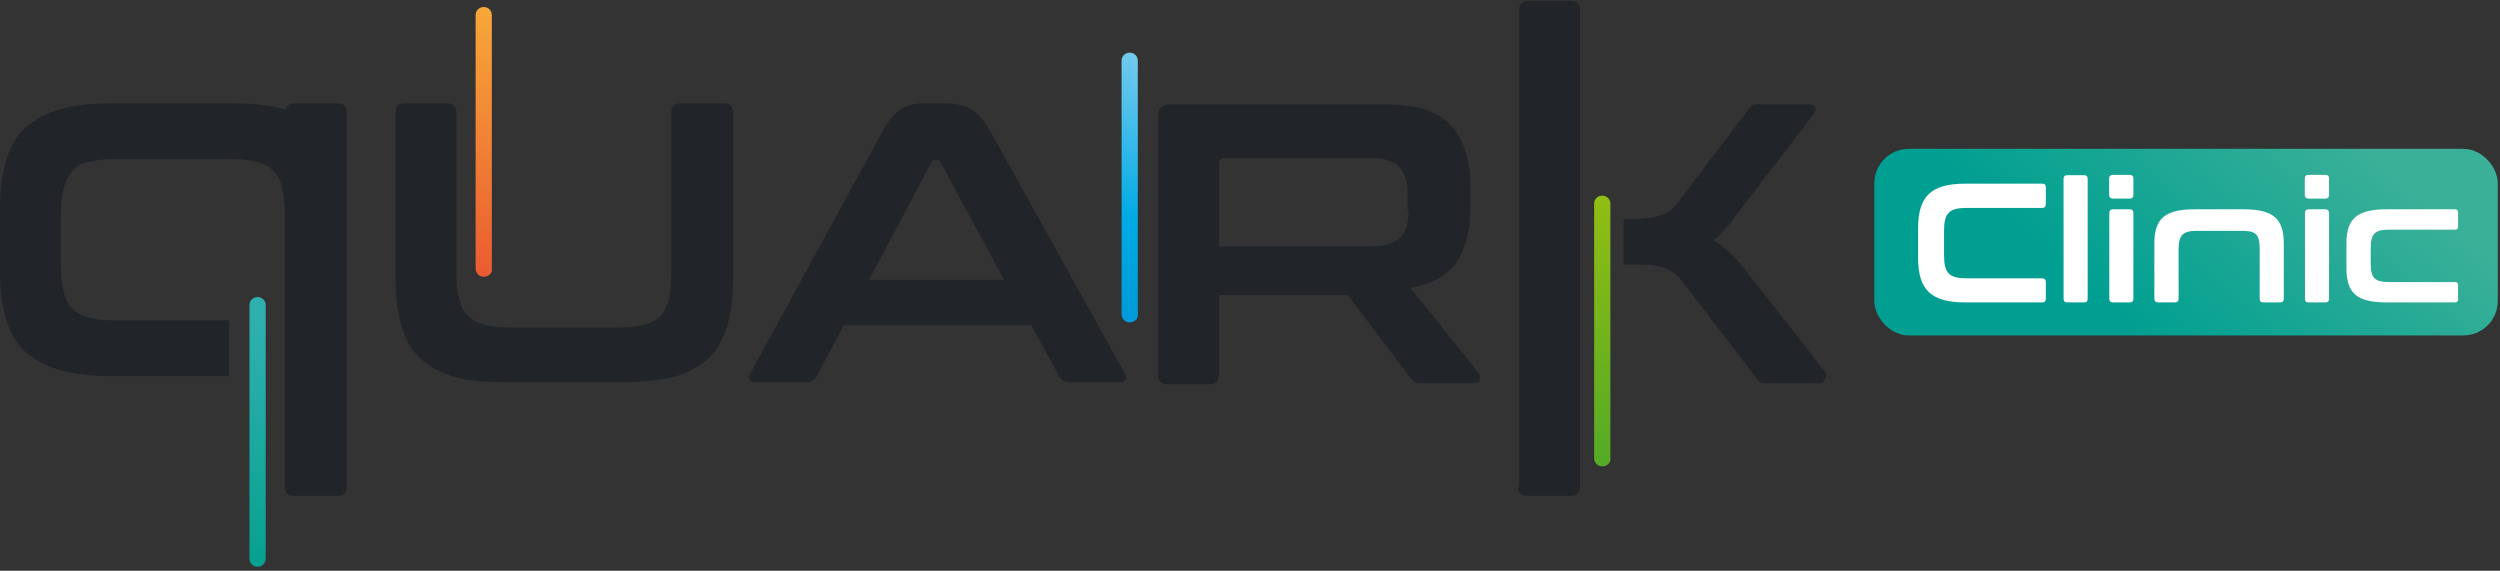
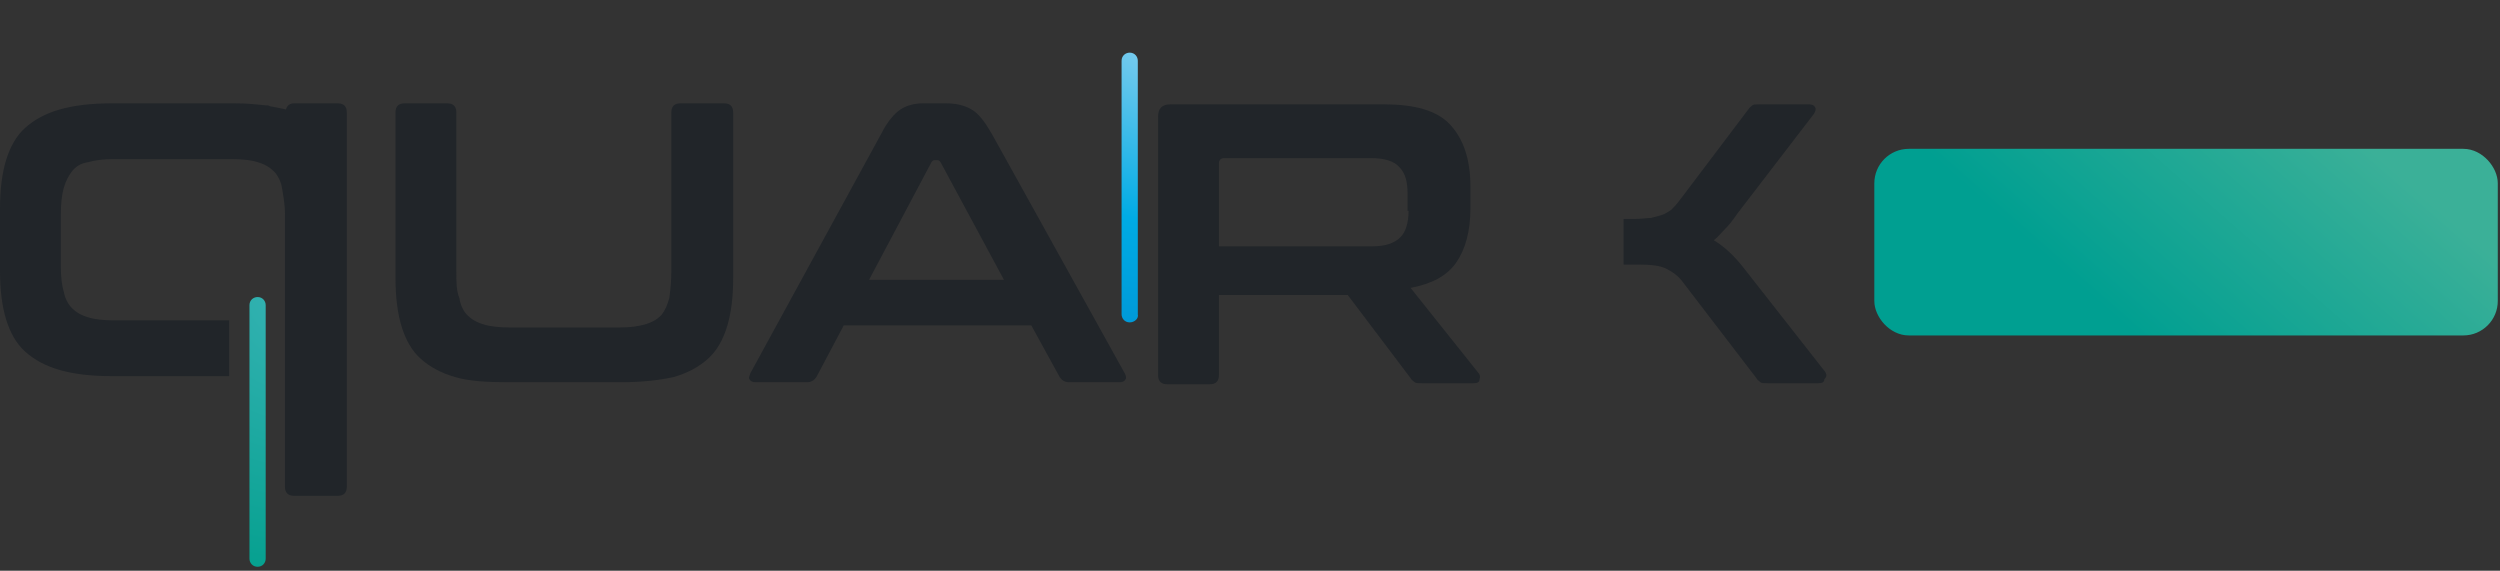
<svg xmlns="http://www.w3.org/2000/svg" width="622" height="142" viewBox="0 0 622 142" fill="none">
  <rect x="0" y="0" width="622" height="142" fill="#333333" stroke="none" />
  <path d="M64.086 141.015C62.824 141.015 62.067 140.006 62.067 138.996V75.92C62.067 74.658 63.076 73.901 64.086 73.901C65.347 73.901 66.104 74.911 66.104 75.92V138.996C66.104 140.006 65.347 141.015 64.086 141.015Z" fill="url(#paint0_radial_1396_3412)" />
-   <path d="M120.35 68.856C119.088 68.856 118.332 67.847 118.332 66.838V3.761C118.332 2.5 119.341 1.743 120.35 1.743C121.612 1.743 122.368 2.752 122.368 3.761V66.838C122.621 67.847 121.612 68.856 120.35 68.856Z" fill="url(#paint1_linear_1396_3412)" />
  <path d="M281.069 80.21C279.807 80.21 279.05 79.2 279.05 78.191V15.115C279.05 13.853 280.06 13.096 281.069 13.096C282.33 13.096 283.087 14.105 283.087 15.115V78.191C283.339 79.2 282.33 80.21 281.069 80.21Z" fill="url(#paint2_radial_1396_3412)" />
-   <path d="M398.643 116.037C397.382 116.037 396.625 115.028 396.625 114.019V50.69C396.625 49.428 397.634 48.671 398.643 48.671C399.905 48.671 400.662 49.681 400.662 50.69V113.766C400.914 115.028 399.905 116.037 398.643 116.037Z" fill="url(#paint3_linear_1396_3412)" />
  <path d="M180.146 25.711H169.297C167.783 25.711 167.026 26.468 167.026 27.982V67.594C167.026 70.117 166.774 72.388 166.522 74.154C166.017 75.92 165.512 77.182 164.503 78.443C163.494 79.453 162.232 80.21 160.466 80.714C158.7 81.219 156.682 81.471 154.159 81.471H126.657C124.134 81.471 121.863 81.219 120.35 80.714C118.583 80.21 117.322 79.453 116.313 78.443C115.303 77.434 114.547 75.92 114.294 74.154C113.537 72.388 113.537 70.117 113.537 67.594V27.982C113.537 26.468 112.78 25.711 111.267 25.711H100.67C99.156 25.711 98.399 26.468 98.399 27.982V69.108C98.399 73.902 98.903 77.939 99.913 81.219C100.922 84.499 102.436 87.274 104.707 89.293C106.977 91.311 109.753 92.825 113.285 93.834C116.817 94.843 121.106 95.096 126.153 95.096H154.663C159.709 95.096 163.998 94.591 167.531 93.834C171.063 92.825 173.838 91.311 176.109 89.293C178.38 87.274 179.894 84.499 180.903 81.219C181.912 77.939 182.417 73.902 182.417 69.108V27.982C182.417 26.468 181.66 25.711 180.146 25.711Z" fill="#212529" />
  <path d="M246.755 33.281C244.989 30.253 243.475 28.235 241.709 27.225C239.943 26.216 237.924 25.711 235.401 25.711H229.598C227.58 25.711 225.561 26.216 224.047 27.225C222.534 28.235 220.767 30.253 219.254 33.281L186.706 92.825C186.454 93.582 186.202 94.086 186.454 94.339C186.706 94.843 187.211 95.096 187.968 95.096H200.835C201.845 95.096 202.601 94.591 203.106 93.834L209.918 80.966H256.595L263.66 93.834C264.164 94.591 264.921 95.096 265.93 95.096H278.546C279.302 95.096 279.807 94.843 280.059 94.339C280.312 93.834 280.059 93.329 279.807 92.825L246.755 33.281ZM216.226 69.613L231.617 40.597C231.869 40.093 232.121 39.841 232.626 39.841H233.13C233.635 39.841 233.887 40.093 234.14 40.597L249.783 69.613H216.226Z" fill="#212529" />
  <path d="M350.957 71.632C356.256 70.623 360.04 68.604 362.311 65.324C364.582 62.044 365.843 57.503 365.843 51.952V46.401C365.843 39.589 364.077 34.543 360.797 31.011C357.517 27.478 351.966 25.964 344.397 25.964H291.161C289.142 25.964 288.133 26.974 288.133 28.992V93.33C288.133 94.844 288.89 95.601 290.404 95.601H301.001C302.515 95.601 303.271 94.844 303.271 93.33V73.398H335.314L350.957 94.087C351.21 94.592 351.714 94.844 351.966 95.096C352.219 95.349 352.976 95.349 353.733 95.349H366.6C367.609 95.349 368.114 95.096 368.114 94.339C368.366 93.582 368.114 93.078 367.862 92.825L350.957 71.632ZM350.453 52.456C350.453 55.484 349.696 57.755 348.434 59.016C346.92 60.53 344.65 61.287 341.37 61.287H303.271V40.598C303.271 39.841 303.776 39.337 304.533 39.337H341.117C344.397 39.337 346.92 40.093 348.182 41.607C349.696 43.121 350.2 45.392 350.2 48.167V52.456H350.453Z" fill="#212529" />
  <path d="M57.021 93.582V79.705H28.258C25.735 79.705 23.465 79.453 21.951 78.948C20.184 78.443 18.923 77.686 17.914 76.677C16.904 75.668 16.148 74.154 15.895 72.64C15.391 71.126 15.138 68.856 15.138 66.333V53.213C15.138 50.69 15.391 48.419 15.895 46.653C16.4 44.887 17.157 43.625 17.914 42.616C18.923 41.354 20.184 40.597 21.951 40.345C23.717 39.841 25.735 39.588 28.258 39.588H57.778C60.301 39.588 62.572 39.841 64.086 40.345C65.852 40.85 67.113 41.607 68.123 42.616C69.132 43.625 69.889 45.139 70.141 46.653C70.393 48.167 70.898 50.69 70.898 53.213V121.083C70.898 122.597 71.655 123.354 73.169 123.354H84.018C85.532 123.354 86.289 122.597 86.289 121.083V27.982C86.289 26.468 85.532 25.711 84.018 25.711H73.169C72.159 25.711 71.403 26.216 71.15 27.225C70.141 26.973 68.627 26.721 67.366 26.468C67.113 26.468 66.861 26.216 66.609 26.216H66.104C63.833 25.964 61.31 25.711 58.535 25.711H49.957H27.754C22.707 25.711 18.418 26.216 14.886 27.225C11.354 28.235 8.578 29.748 6.308 31.767C4.037 33.785 2.523 36.561 1.514 39.841C0.505 43.12 0 47.157 0 51.951V67.342C0 72.136 0.505 76.173 1.514 79.453C2.523 82.733 4.037 85.508 6.308 87.526C8.578 89.545 11.354 91.059 14.886 92.068C18.418 93.077 22.707 93.582 27.754 93.582H57.021Z" fill="#212529" />
-   <path d="M377.702 121.083C377.702 122.597 378.459 123.354 379.973 123.354H390.822C392.336 123.354 393.093 122.597 393.093 121.083V2.499C393.093 0.985 392.336 0.229 390.822 0.229H380.225C378.711 0.229 377.954 0.985 377.954 2.499V121.083H377.702Z" fill="#212529" />
  <path d="M454.151 92.573L433.966 66.838C431.443 63.558 428.92 61.287 426.397 59.773C427.406 59.016 428.163 58.007 429.172 56.998C430.181 55.989 431.191 54.727 432.2 53.213L451.375 28.235C451.627 27.73 451.88 27.226 451.627 26.721C451.375 26.217 450.871 25.964 450.114 25.964H437.751C436.741 25.964 436.237 25.964 435.985 26.217C435.732 26.469 435.228 26.721 434.975 27.226L417.818 49.933C417.062 50.943 416.305 51.7 415.8 52.204C415.043 52.709 414.286 53.213 413.529 53.466C412.772 53.718 411.763 53.97 410.754 54.223C409.745 54.223 408.483 54.475 406.717 54.475H403.942V65.829H407.726C410.754 65.829 413.025 66.081 414.538 66.838C416.052 67.595 417.566 68.604 418.828 70.37L436.994 94.087C437.246 94.592 437.751 94.844 438.003 95.096C438.255 95.349 439.012 95.349 439.769 95.349H452.384C453.394 95.349 453.898 95.096 453.898 94.339C454.655 93.582 454.403 93.078 454.151 92.573Z" fill="#212529" />
  <rect x="467.651" y="38.348" width="152.479" height="43.791" rx="7.255" fill="url(#paint4_linear_1396_3412)" />
  <rect x="467.651" y="38.348" width="152.479" height="43.791" rx="7.255" stroke="url(#paint5_linear_1396_3412)" stroke-width="2.638" />
-   <path d="M489.04 45.698H508.076C508.709 45.698 509.004 45.993 509.004 46.627V50.763C509.004 51.396 508.709 51.734 508.076 51.734H489.293C484.945 51.734 483.679 53 483.679 57.474V63.468C483.679 67.942 484.945 69.251 489.293 69.251H508.076C508.709 69.251 509.004 69.546 509.004 70.179V74.316C509.004 74.949 508.709 75.244 508.076 75.244H489.04C480.514 75.244 477.221 72.205 477.221 64.101V56.841C477.221 48.737 480.514 45.698 489.04 45.698ZM514.347 43.588H518.483C519.116 43.588 519.412 43.883 519.412 44.516V74.316C519.412 74.949 519.116 75.244 518.483 75.244H514.347C513.713 75.244 513.418 74.949 513.418 74.316V44.516C513.418 43.883 513.713 43.588 514.347 43.588ZM525.723 52.072H529.86C530.493 52.072 530.788 52.409 530.788 53.042V74.316C530.788 74.949 530.493 75.244 529.86 75.244H525.723C525.09 75.244 524.794 74.949 524.794 74.316V53.042C524.794 52.409 525.09 52.072 525.723 52.072ZM525.723 43.503H529.86C530.493 43.503 530.788 43.799 530.788 44.432V48.442C530.788 49.075 530.493 49.412 529.86 49.412H525.723C525.09 49.412 524.752 49.075 524.752 48.442V44.432C524.752 43.799 525.09 43.503 525.723 43.503ZM546.048 52.072H558.162C565.759 52.072 568.207 54.52 568.207 60.64V74.316C568.207 74.949 567.912 75.244 567.279 75.244H563.142C562.509 75.244 562.214 74.949 562.214 74.316V62.075C562.214 58.529 561.496 57.432 557.866 57.432H546.639C543.009 57.432 542.038 58.529 542.038 62.075V74.316C542.038 74.949 541.743 75.244 541.109 75.244H536.973C536.34 75.244 536.002 74.949 536.002 74.316V60.64C536.002 54.52 538.45 52.072 546.048 52.072ZM574.403 52.072H578.54C579.173 52.072 579.468 52.409 579.468 53.042V74.316C579.468 74.949 579.173 75.244 578.54 75.244H574.403C573.77 75.244 573.475 74.949 573.475 74.316V53.042C573.475 52.409 573.77 52.072 574.403 52.072ZM574.403 43.503H578.54C579.173 43.503 579.468 43.799 579.468 44.432V48.442C579.468 49.075 579.173 49.412 578.54 49.412H574.403C573.77 49.412 573.432 49.075 573.432 48.442V44.432C573.432 43.799 573.77 43.503 574.403 43.503ZM593.842 52.072H610.81C611.316 52.072 611.569 52.325 611.569 52.831V56.377C611.569 56.926 611.316 57.137 610.81 57.137H594.433C590.76 57.137 589.832 58.234 589.832 61.78V65.536C589.832 69.082 590.76 70.179 594.433 70.179H610.81C611.316 70.179 611.569 70.432 611.569 70.939V74.484C611.569 74.991 611.316 75.244 610.81 75.244H593.842C586.244 75.244 583.796 72.838 583.796 66.718V60.64C583.796 54.52 586.244 52.072 593.842 52.072Z" fill="white" />
  <defs>
    <radialGradient id="paint0_radial_1396_3412" cx="0" cy="0" r="1" gradientUnits="userSpaceOnUse" gradientTransform="translate(76.984 70.701) scale(80.17 80.17)">
      <stop offset="0.001" stop-color="#39B4B6" />
      <stop offset="1" stop-color="#009E8B" />
    </radialGradient>
    <linearGradient id="paint1_linear_1396_3412" x1="145.786" y1="-23.613" x2="96.185" y2="91.09" gradientUnits="userSpaceOnUse">
      <stop offset="0.001" stop-color="#FED13D" />
      <stop offset="0.998" stop-color="#E4362D" />
    </linearGradient>
    <radialGradient id="paint2_radial_1396_3412" cx="0" cy="0" r="1" gradientUnits="userSpaceOnUse" gradientTransform="translate(293.887 -1.492) scale(97.128 97.128)">
      <stop stop-color="#BDE4F7" />
      <stop offset="0.18" stop-color="#78CBEE" />
      <stop offset="0.588" stop-color="#00ABE4" />
      <stop offset="0.999" stop-color="#0090D2" />
    </radialGradient>
    <linearGradient id="paint3_linear_1396_3412" x1="398.664" y1="41.584" x2="398.664" y2="135.711" gradientUnits="userSpaceOnUse">
      <stop offset="0.004" stop-color="#98BF12" />
      <stop offset="1" stop-color="#42A52B" />
    </linearGradient>
    <linearGradient id="paint4_linear_1396_3412" x1="618.234" y1="62.03" x2="569.88" y2="117.228" gradientUnits="userSpaceOnUse">
      <stop stop-color="#3BB098" />
      <stop offset="1" stop-color="#009F91" />
    </linearGradient>
    <linearGradient id="paint5_linear_1396_3412" x1="618.234" y1="62.03" x2="569.88" y2="117.228" gradientUnits="userSpaceOnUse">
      <stop stop-color="#3BB098" />
      <stop offset="1" stop-color="#009F91" />
    </linearGradient>
  </defs>
</svg>